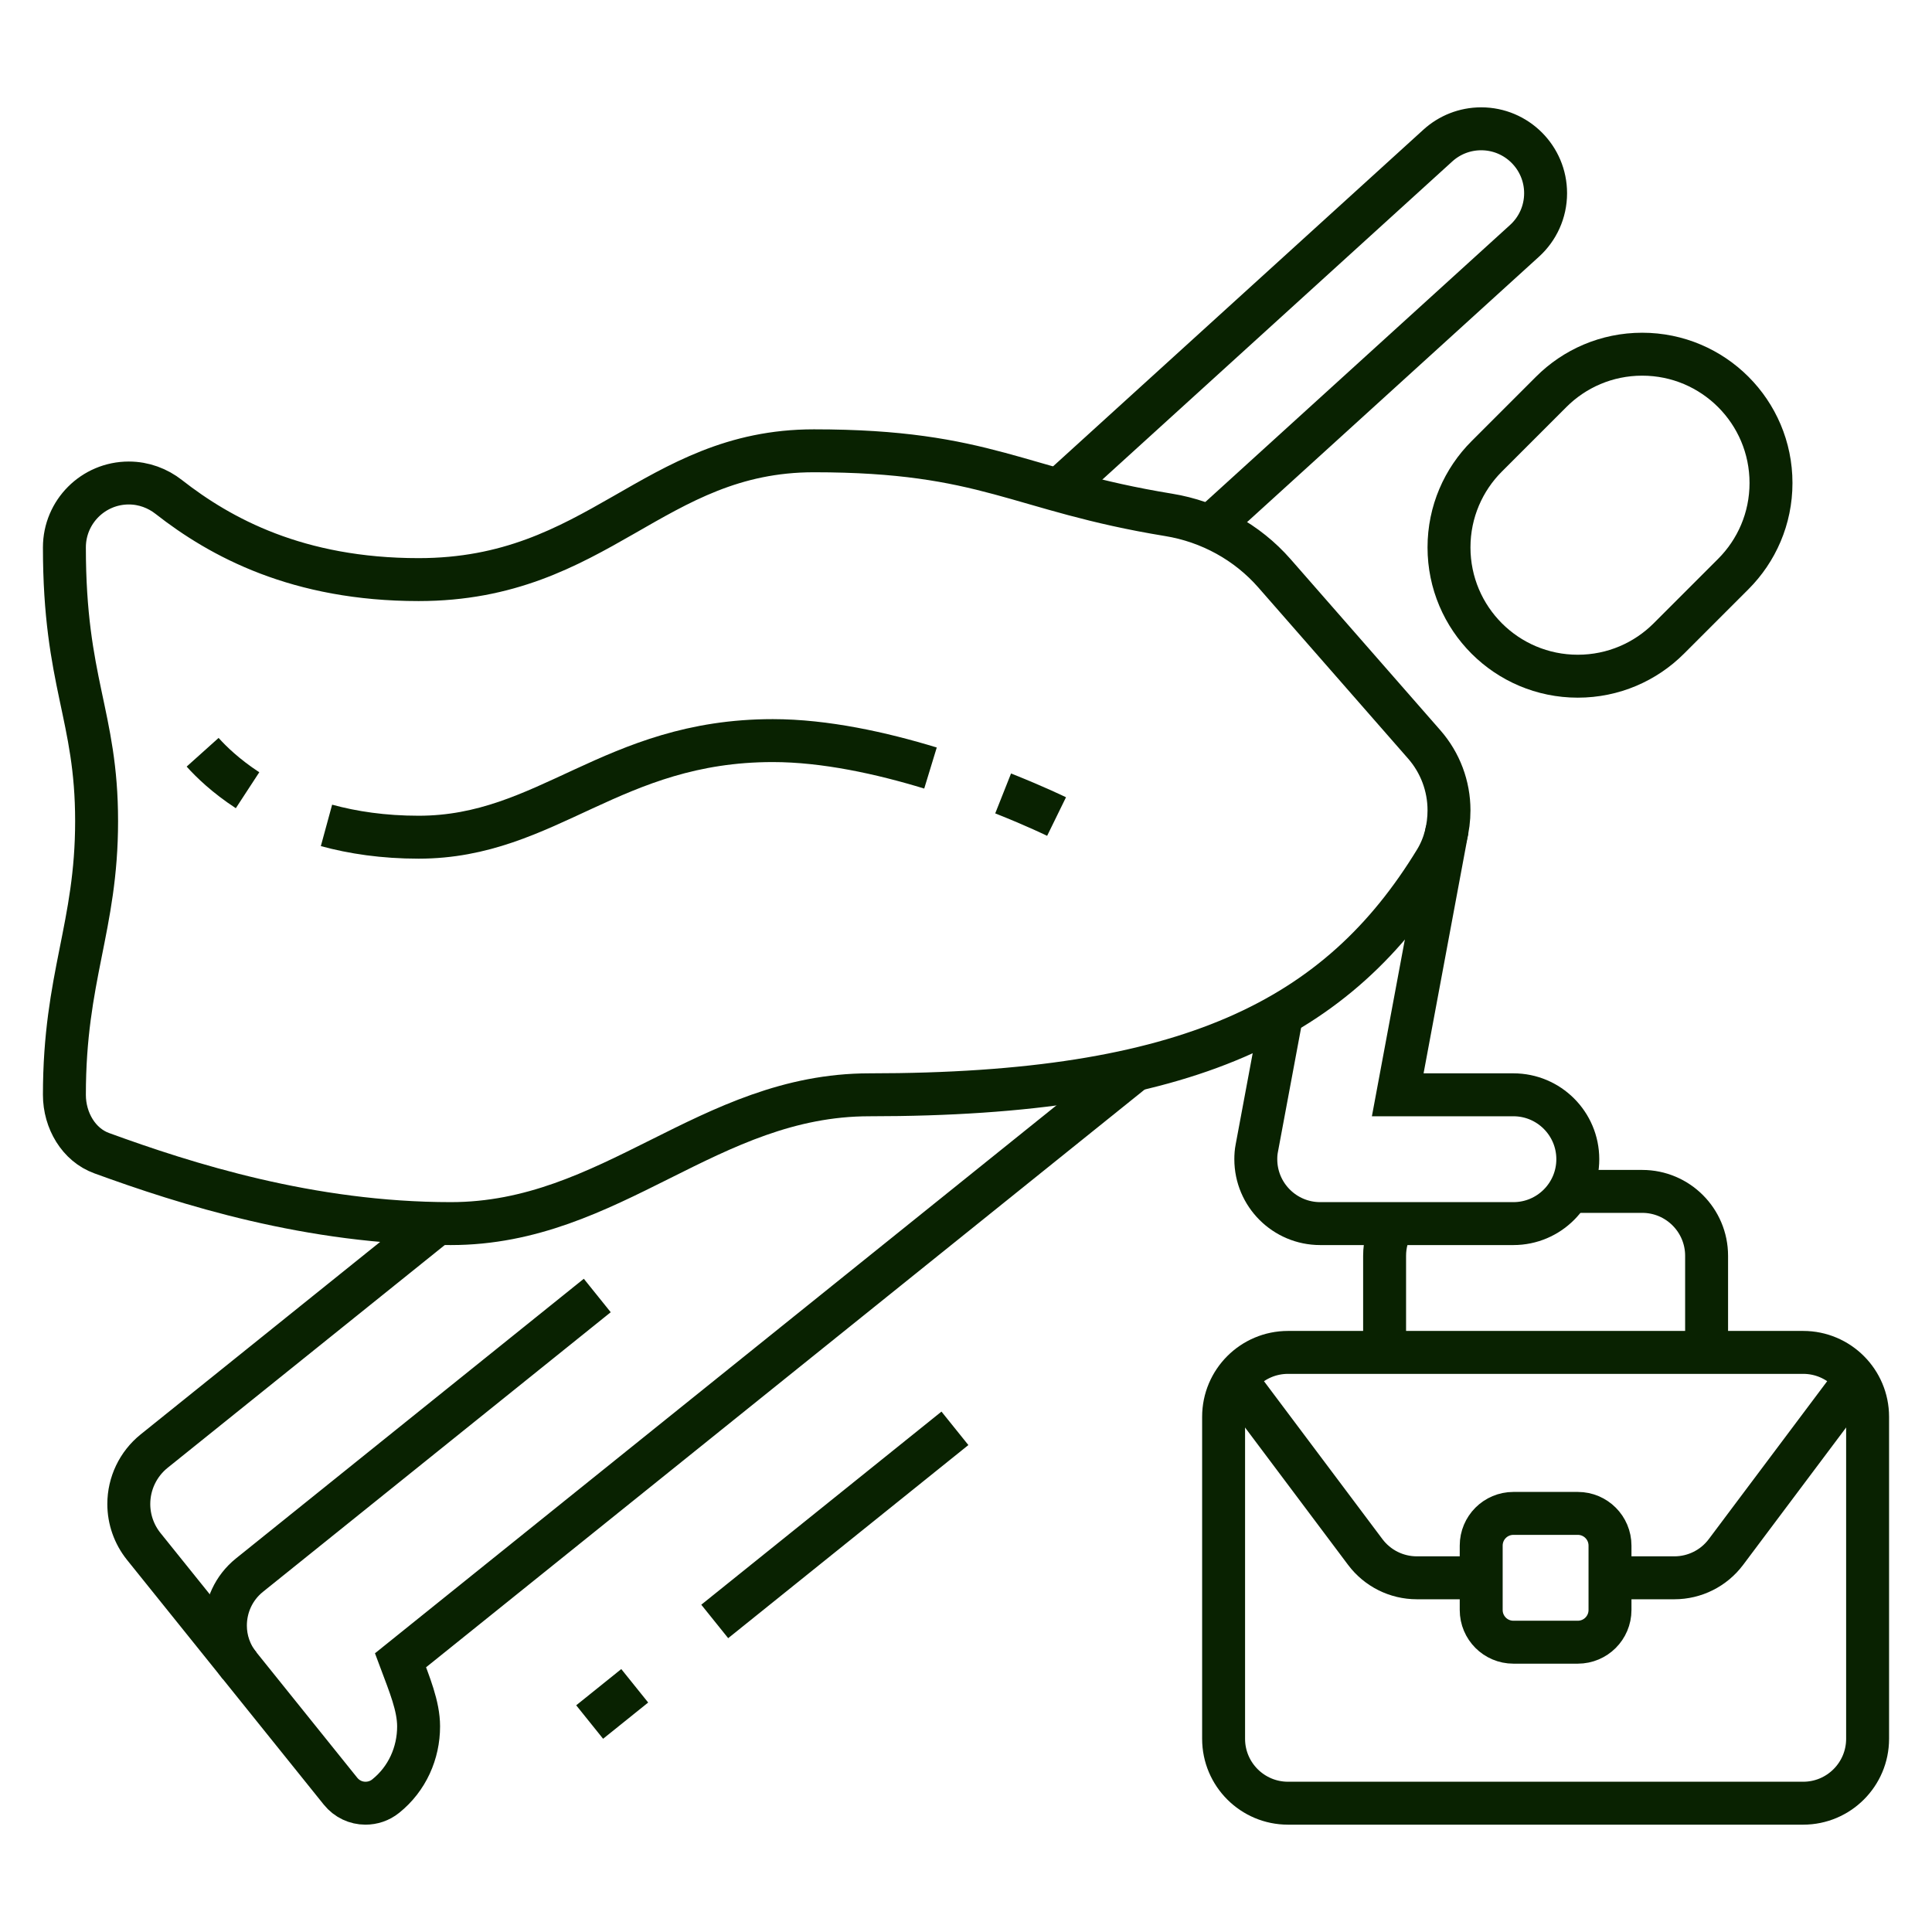
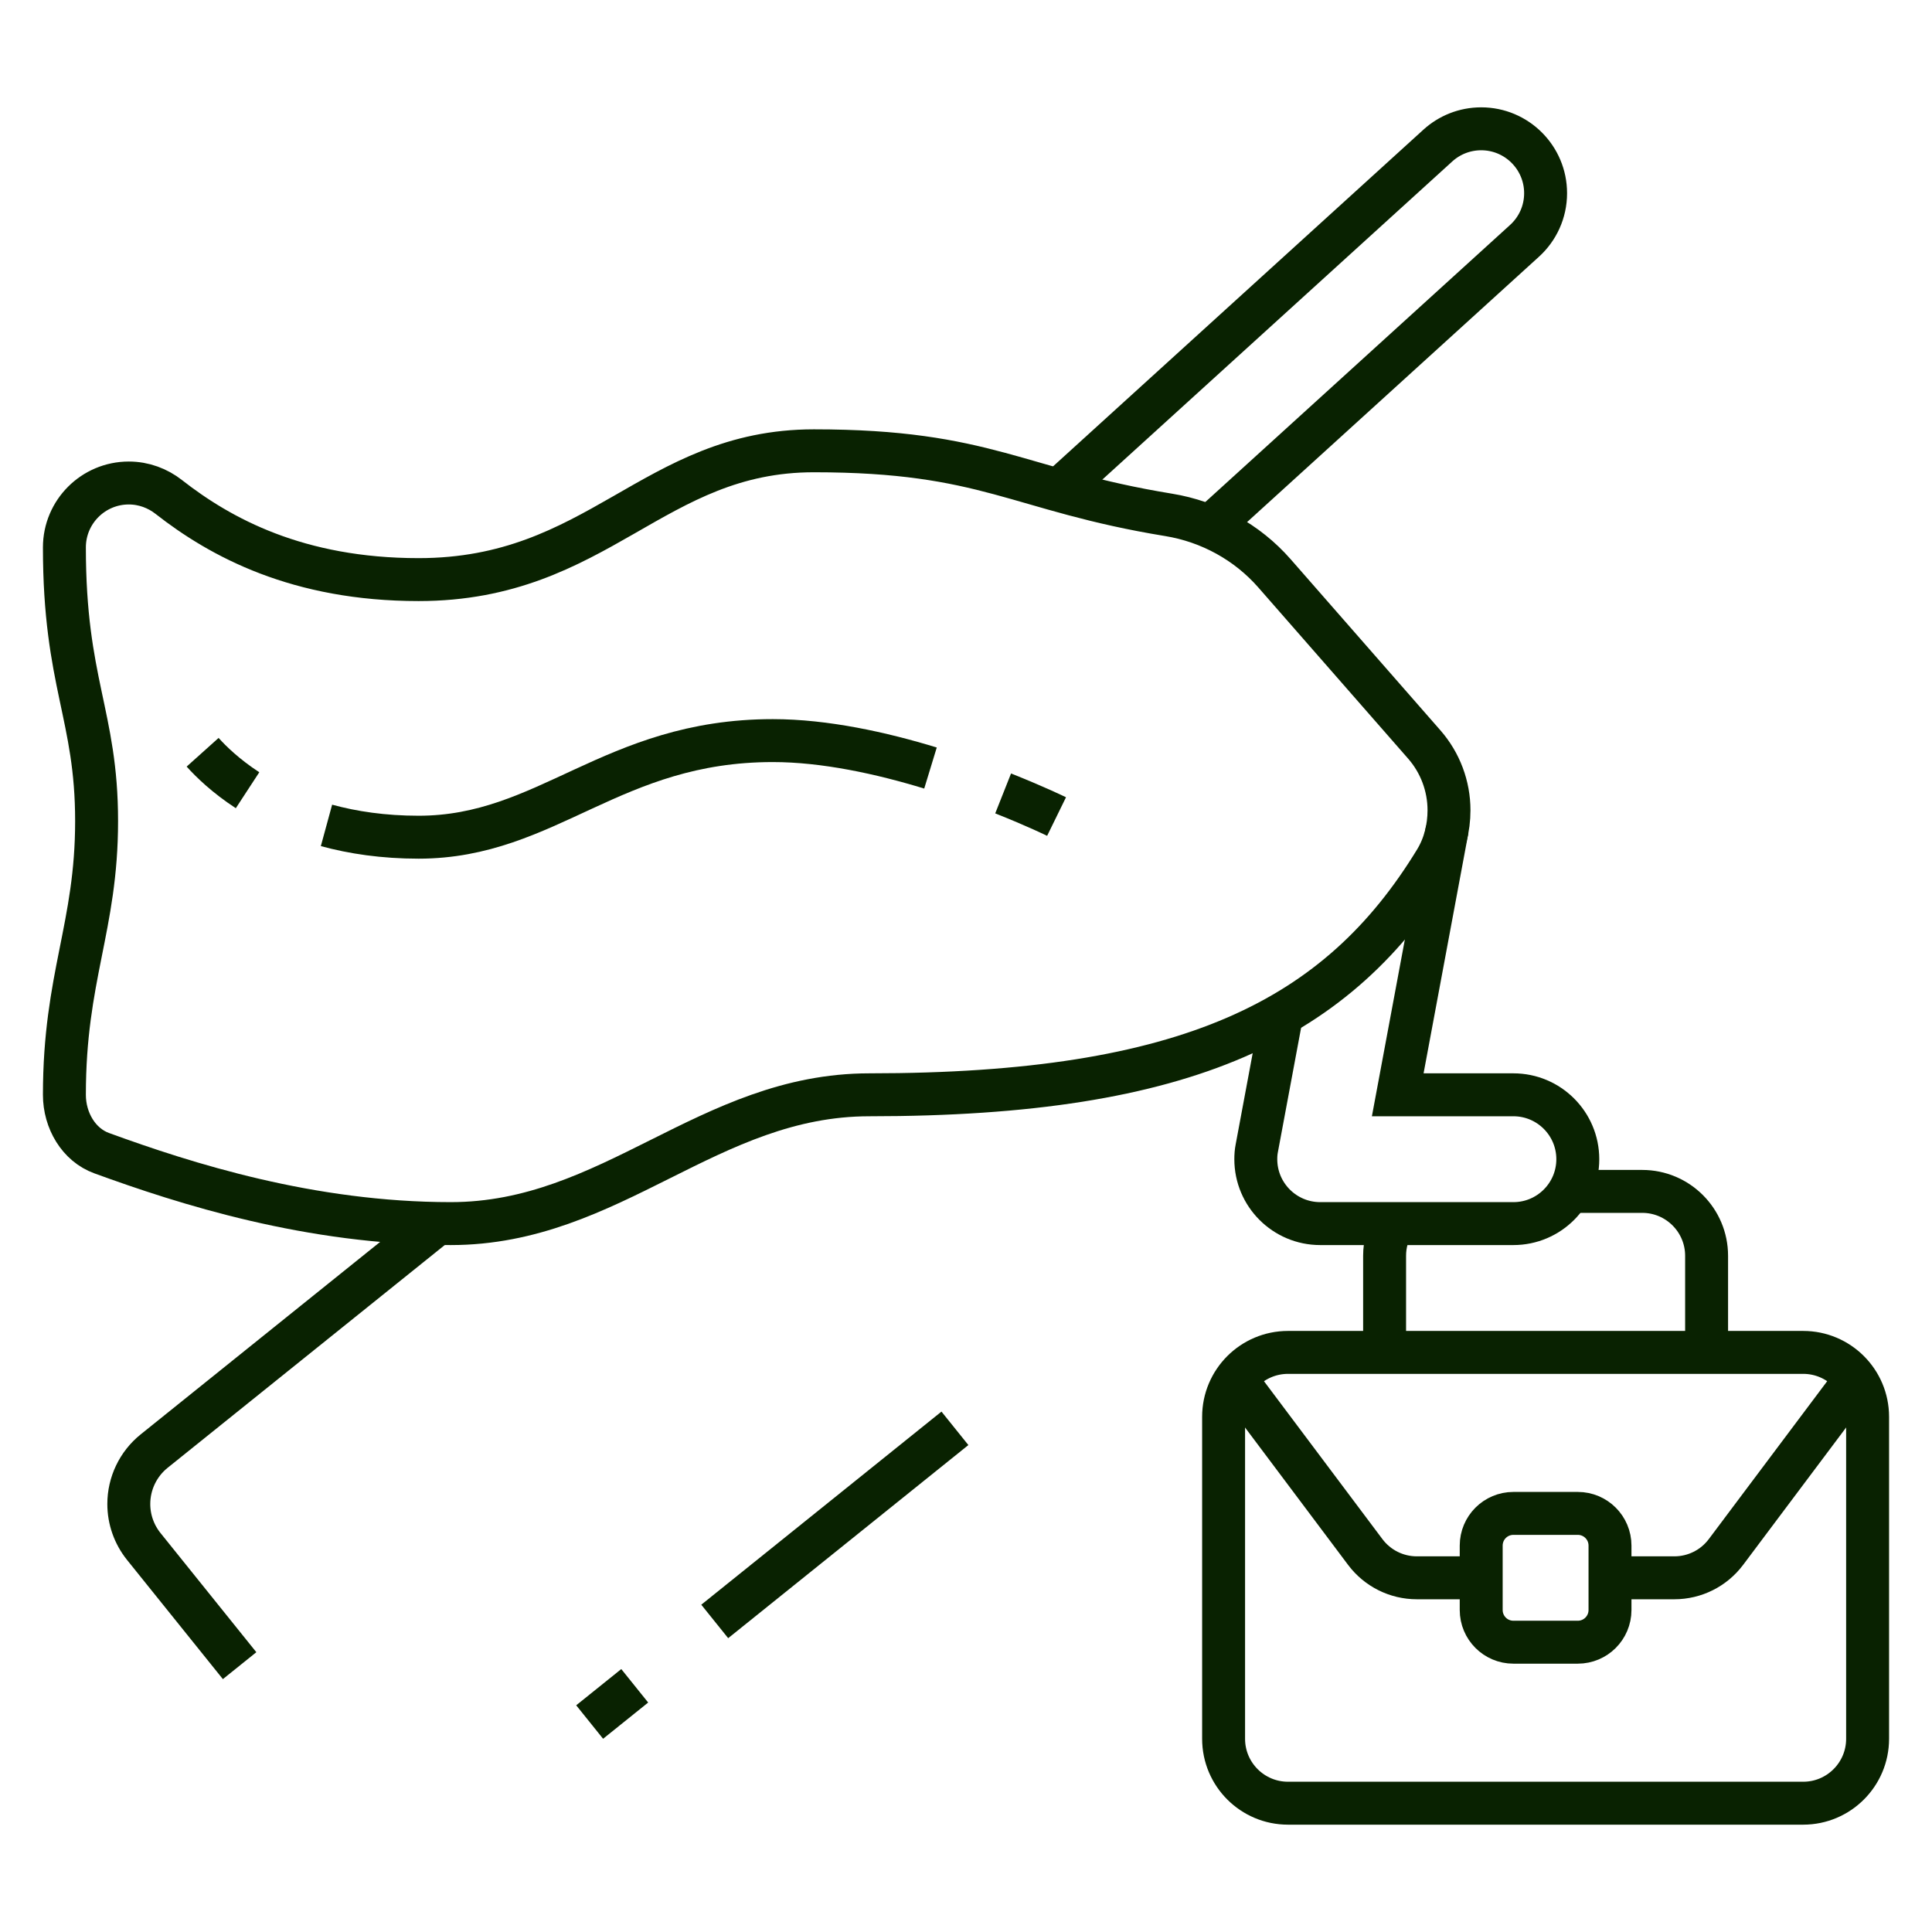
<svg xmlns="http://www.w3.org/2000/svg" width="90" height="90" viewBox="0 0 90 90" fill="none">
-   <path d="M52.875 49.831L18.657 77.343C19.076 78.466 19.5 79.473 19.5 80.422C19.5 81.659 18.974 82.862 17.97 83.668C17.689 83.895 17.358 84 17.022 84C16.585 84 16.157 83.805 15.863 83.441L11.163 77.595C10.719 77.043 10.5 76.392 10.5 75.725C10.5 74.844 10.881 73.971 11.619 73.377L27.823 60.349" stroke="#092201" stroke-width="2" stroke-miterlimit="10" />
  <path d="M29.568 78.531L27.468 80.219" stroke="#092201" stroke-width="2" stroke-miterlimit="10" />
  <path d="M44.484 66.537L33.295 75.533" stroke="#092201" stroke-width="2" stroke-miterlimit="10" />
  <path d="M11.162 77.593L6.696 72.039C6.246 71.478 6 70.782 6 70.062C6 69.105 6.434 68.2 7.178 67.6L20.372 56.994" stroke="#092201" stroke-width="2" stroke-miterlimit="10" />
  <path d="M3 25.5C3 23.844 4.344 22.5 6 22.5C6.702 22.5 7.347 22.747 7.862 23.151C10.275 25.04 13.875 27 19.5 27C27.875 27 30.413 21 37.913 21C46.001 21 47.382 22.831 54.44 23.985C56.346 24.296 58.096 25.254 59.368 26.706L66.351 34.684C67.092 35.532 67.5 36.62 67.5 37.746C67.5 38.566 67.297 39.386 66.87 40.087C62.35 47.498 55.358 51 40.5 51C33 51 28.5 57 21 57C14.438 57 8.634 55.139 4.736 53.719C3.674 53.334 3 52.205 3 51C3 45.499 4.5 43.188 4.5 38.25C4.5 33.312 3 31.812 3 25.5Z" stroke="#092201" stroke-width="2" stroke-miterlimit="10" />
  <path d="M59.711 47.248L58.544 53.499C58.512 53.661 58.5 53.829 58.5 54C58.5 55.656 59.844 57 61.5 57H70.5C72.156 57 73.5 55.656 73.5 54C73.5 52.344 72.156 51 70.5 51H65.112L67.418 38.634" stroke="#092201" stroke-width="2" stroke-miterlimit="10" />
  <path d="M11.532 36.812C10.524 36.154 9.84 35.49 9.439 35.043" stroke="#092201" stroke-width="2" stroke-miterlimit="10" />
  <path d="M43.346 35.778C41.073 35.084 38.436 34.5 36 34.5C28.5 34.5 25.5 39 19.5 39C17.859 39 16.434 38.784 15.209 38.45" stroke="#092201" stroke-width="2" stroke-miterlimit="10" />
  <path d="M49.219 38.038C49.219 38.038 48.251 37.564 46.73 36.961" stroke="#092201" stroke-width="2" stroke-miterlimit="10" />
  <path d="M49.315 22.84L66.981 6.78C67.515 6.295 68.223 6 69 6C70.656 6 72 7.344 72 9C72 9.88 71.622 10.671 71.017 11.22L56.364 24.541" stroke="#092201" stroke-width="2" stroke-miterlimit="10" />
  <path d="M64.902 57C64.647 57.441 64.5 57.954 64.5 58.5V63" stroke="#092201" stroke-width="2" stroke-miterlimit="10" />
  <path d="M79.5 63V58.5C79.5 56.844 78.156 55.5 76.5 55.5H73.096" stroke="#092201" stroke-width="2" stroke-miterlimit="10" />
  <path d="M84 63H60C58.344 63 57 64.344 57 66V81C57 82.656 58.344 84 60 84H84C85.656 84 87 82.656 87 81V66C87 64.344 85.656 63 84 63Z" stroke="#092201" stroke-width="2" stroke-miterlimit="10" />
  <path d="M73.5 76.5H70.5C69.671 76.5 69 75.829 69 75V72C69 71.171 69.671 70.5 70.5 70.5H73.5C74.329 70.5 75 71.171 75 72V75C75 75.829 74.329 76.5 73.5 76.5Z" stroke="#092201" stroke-width="2" stroke-miterlimit="10" />
  <path d="M57.564 64.252L63.6 72.3C64.165 73.054 65.056 73.5 66 73.5H69" stroke="#092201" stroke-width="2" stroke-miterlimit="10" />
  <path d="M86.434 64.252L80.4 72.3C79.835 73.054 78.944 73.5 78 73.5H75" stroke="#092201" stroke-width="2" stroke-miterlimit="10" />
-   <path d="M72.258 18.258C73.343 17.171 74.843 16.5 76.5 16.5C79.814 16.5 82.5 19.186 82.5 22.5C82.5 24.156 81.829 25.656 80.742 26.742L77.742 29.742C76.656 30.829 75.156 31.5 73.5 31.5C70.186 31.5 67.5 28.814 67.5 25.5C67.5 23.844 68.171 22.344 69.258 21.258L72.258 18.258Z" stroke="#092201" stroke-width="2" stroke-miterlimit="10" />
</svg>